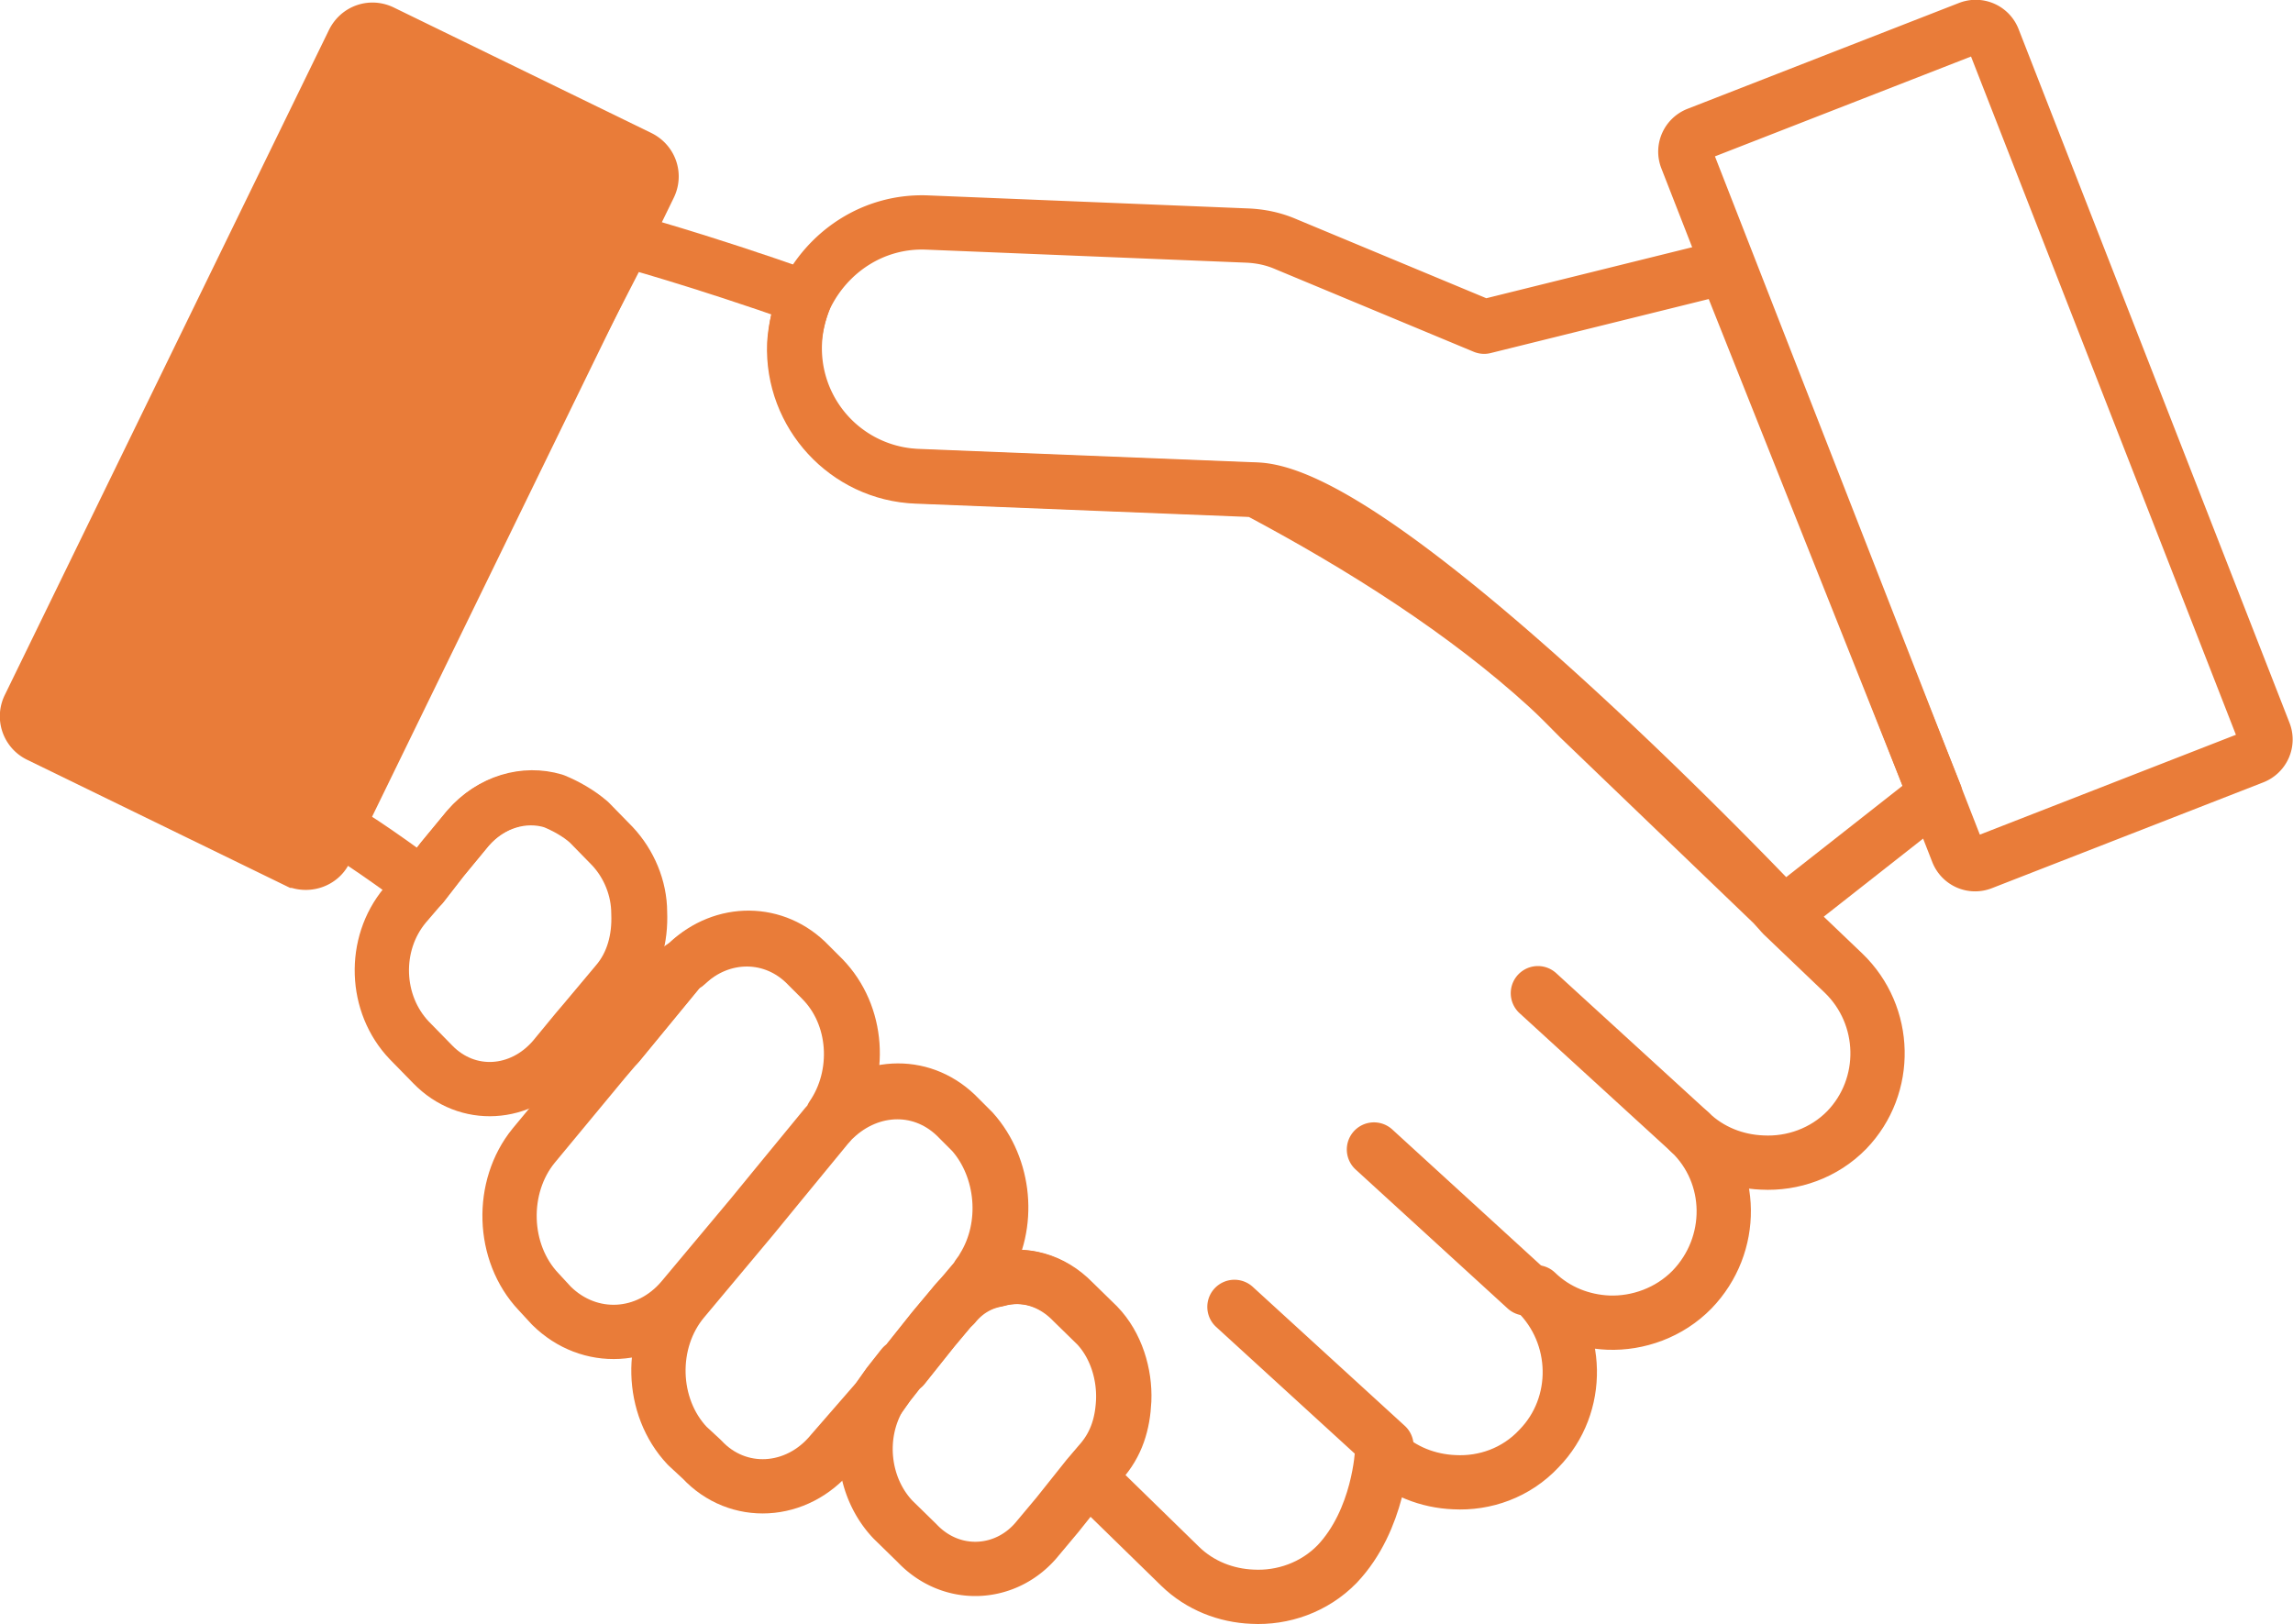
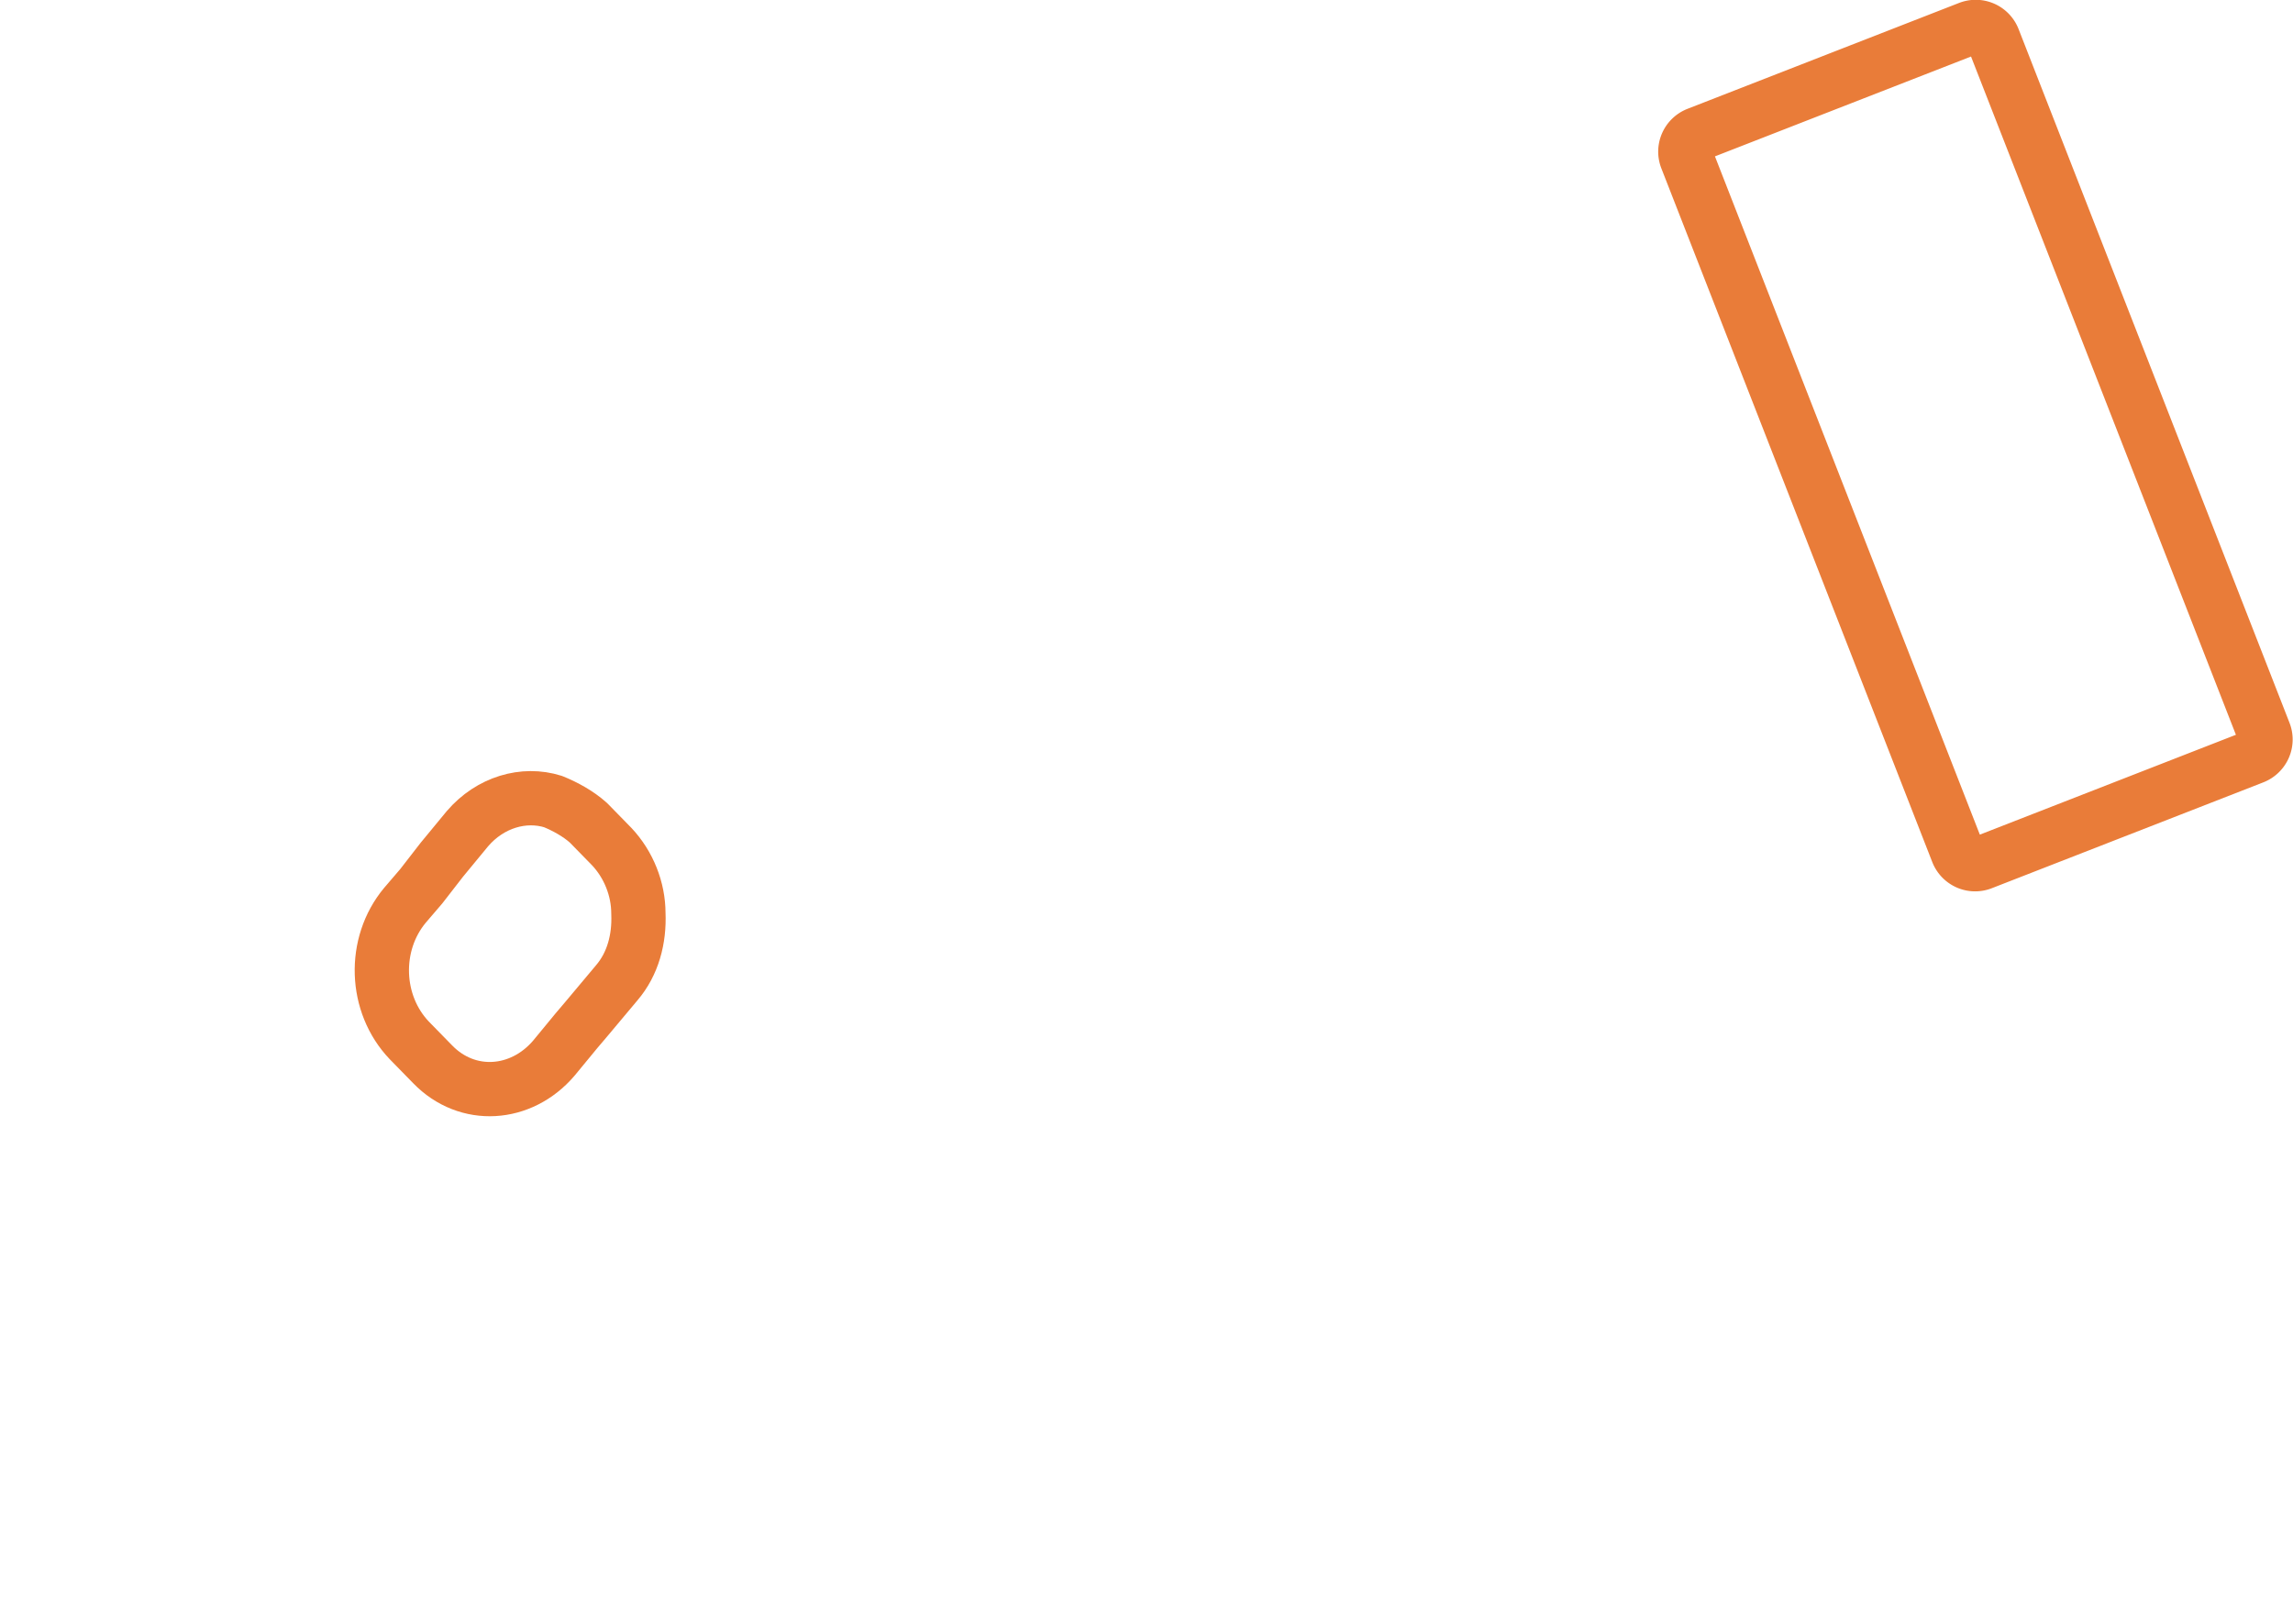
<svg xmlns="http://www.w3.org/2000/svg" version="1.2" baseProfile="tiny" viewBox="0 0 42.24 29.93" overflow="visible">
  <g stroke="#E97C39" stroke-miterlimit="10">
    <path fill="none" d="M36.27.52l-5 1.95c-.18.07-.27.27-.2.45l4.99 12.78c.07.18.27.27.45.2l5-1.95c.18-.07.27-.27.2-.45L36.72.72a.347.347 0 00-.45-.2z" />
    <path fill="none" stroke-linecap="round" stroke-linejoin="round" d="M11.76 16.83c.02.47-.1.93-.4 1.28l-.57.68-.17.2-.42.51c-.6.7-1.59.77-2.23.11l-.43-.44c-.64-.67-.68-1.77-.08-2.49l.3-.35.38-.49.47-.57c.42-.49 1.04-.67 1.58-.5.22.09.46.22.65.39l.43.44c.31.33.49.78.49 1.23z" />
-     <path fill="none" stroke-linecap="round" stroke-linejoin="round" d="M34.02 20.82c-.42.43-1 .63-1.56.6-.48-.02-.96-.2-1.33-.56.82.78.83 2.08.04 2.9-.42.43-1 .63-1.54.61-.48-.02-.96-.2-1.33-.56.8.78.83 2.08.05 2.88-.42.45-1 .65-1.56.62-.48-.02-.96-.2-1.33-.56 0 0-.05 1.25-.83 2.07-.42.43-1 .63-1.56.6-.48-.02-.96-.2-1.33-.56l-1.69-1.65.23-.27c.3-.33.41-.71.43-1.14.02-.48-.14-1.02-.49-1.38l-.45-.44c-.39-.4-.91-.54-1.4-.4-.29.05-.57.2-.79.47l.43-.51c.04-.08.09-.12.13-.2.48-.77.38-1.83-.22-2.5l-.25-.25c-.64-.67-1.61-.65-2.29-.01-.04.04-.08.1-.13.14.04-.04.08-.1.11-.16.52-.77.46-1.86-.2-2.54l-.25-.25c-.62-.65-1.59-.65-2.24-.03-.04.04-.12.08-.17.15l-1.11 1.35c-.2-.15-.39-.32-.57-.47l.57-.68c.3-.35.42-.81.4-1.28 0-.45-.19-.9-.5-1.23l-.43-.44c-.2-.17-.43-.3-.65-.39-.54-.16-1.15.01-1.58.5l-.47.57-.38.49c-.83-.61-1.46-1.04-1.78-1.17l5.51-10.72s1.34.36 3.32 1.06c-.11.28-.18.56-.2.86-.05 1.29.96 2.39 2.25 2.44l6.26.25c1.98 1.05 3.87 2.26 5.36 3.62.21.19.41.4.6.59l3.56 3.42c.12.13.17.19.17.19l1.13 1.08c.81.78.84 2.08.06 2.89z" />
-     <path fill="none" stroke-linecap="round" stroke-linejoin="round" d="M35.65 14.64l-2.8 2.2s-.06-.06-.17-.19c-1.15-1.2-7.34-7.54-9.53-7.63l-6.26-.25a2.354 2.354 0 01-2.05-3.3c.4-.83 1.25-1.41 2.24-1.37l5.89.24c.25.01.49.06.72.16l3.65 1.52 4.44-1.1 3.87 9.72zm-4.52 6.22l-2.8-2.56m-.22 5.44l-2.8-2.56m.23 5.46l-2.8-2.56m-2.05 1.73c-.02.42-.13.8-.43 1.14l-.23.27-.55.69-.36.43c-.57.71-1.59.77-2.23.09l-.44-.43c-.56-.59-.67-1.54-.25-2.26l.17-.24.26-.33h.02l.55-.69.36-.43c.21-.27.5-.42.79-.47.49-.14 1.01 0 1.4.4l.45.44c.35.37.51.9.49 1.39z" />
-     <path fill="none" stroke-linecap="round" stroke-linejoin="round" d="M18.11 23.36c-.04.08-.09.12-.13.2l-.43.51-.36.43-.55.69h-.02l-.26.33-.17.24-.87 1c-.64.78-1.73.84-2.39.13l-.27-.25c-.68-.72-.71-1.93-.07-2.69l1.28-1.53.45-.55.92-1.12c.04-.04.08-.1.13-.14.67-.64 1.65-.66 2.29.01l.25.25c.58.66.68 1.72.2 2.49zm-2.78-2.79c-.02.06-.07.12-.11.16l-.92 1.12-.45.55-1.28 1.53c-.64.76-1.71.82-2.41.13l-.24-.26c-.68-.72-.71-1.93-.09-2.69l1.3-1.57.23-.27 1.11-1.35c.04-.08.13-.12.17-.15.65-.62 1.62-.62 2.24.03l.25.25c.66.66.72 1.76.2 2.52z" />
-     <path fill="#E97C39" d="M5.46 15.86L.72 13.55a.39.39 0 01-.18-.53L6.51.77c.1-.2.33-.28.53-.18l4.74 2.31c.2.1.28.33.18.53L5.99 15.68c-.09.19-.33.27-.53.18z" />
  </g>
</svg>